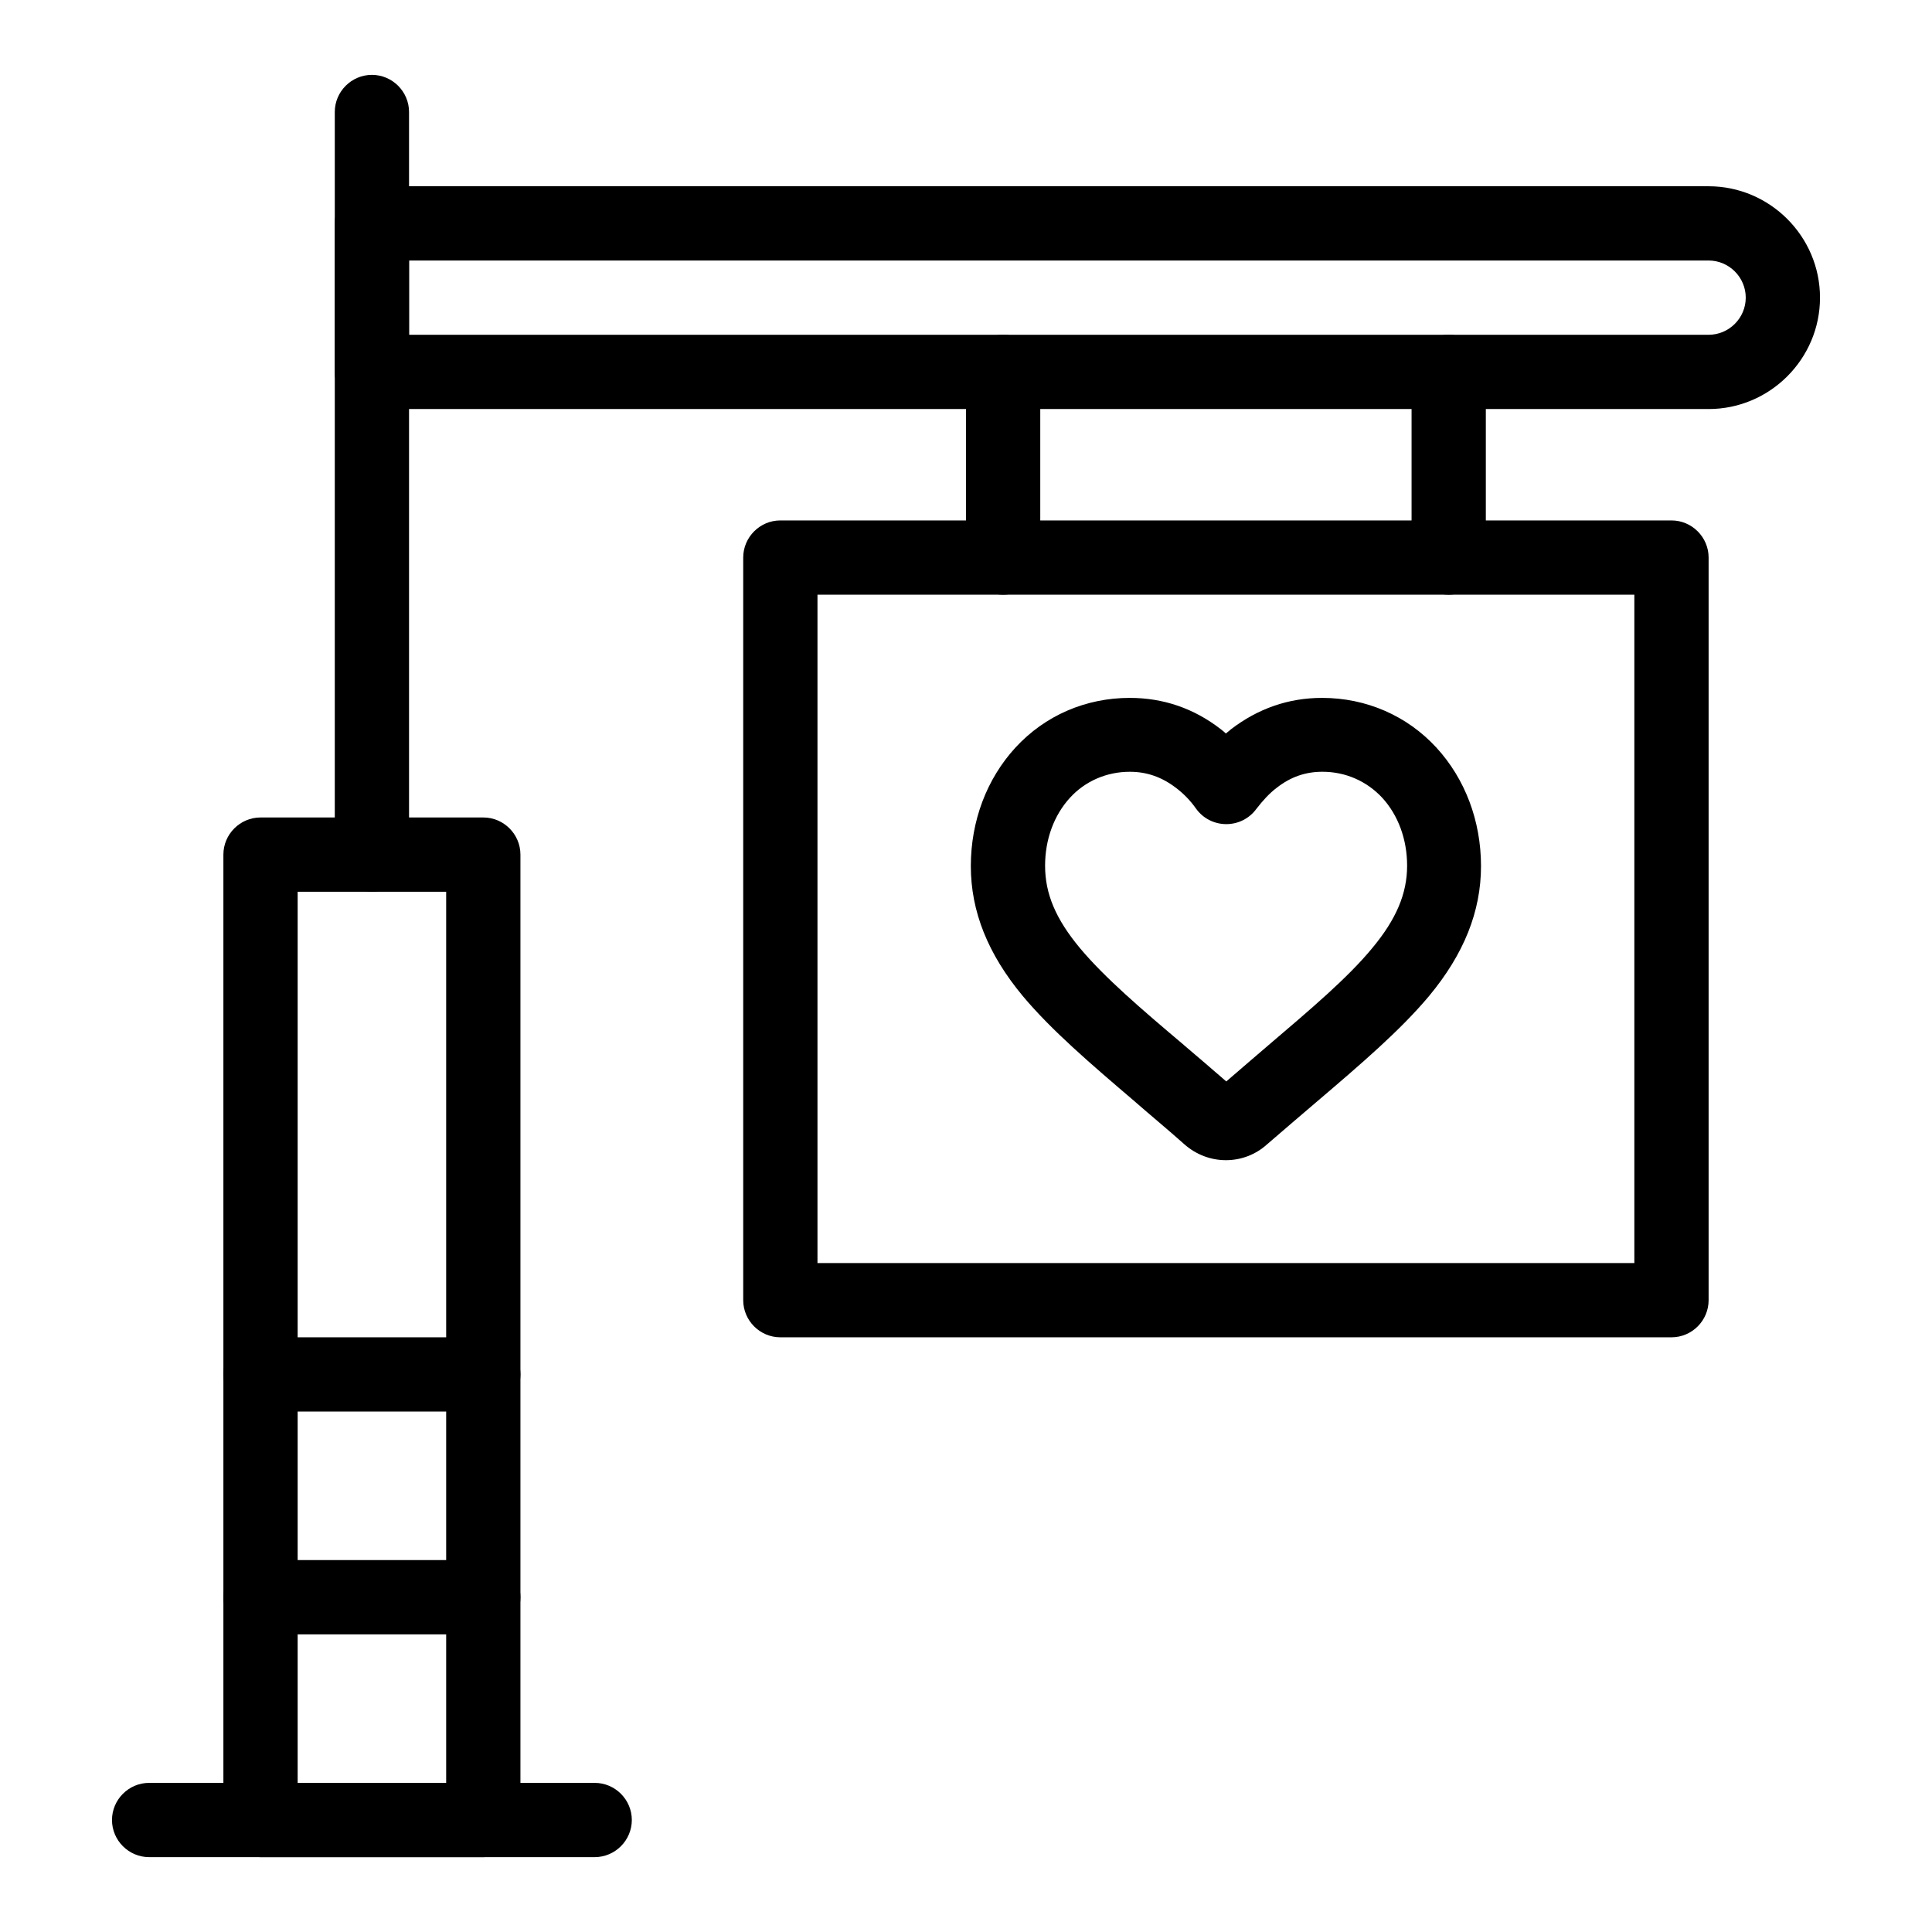
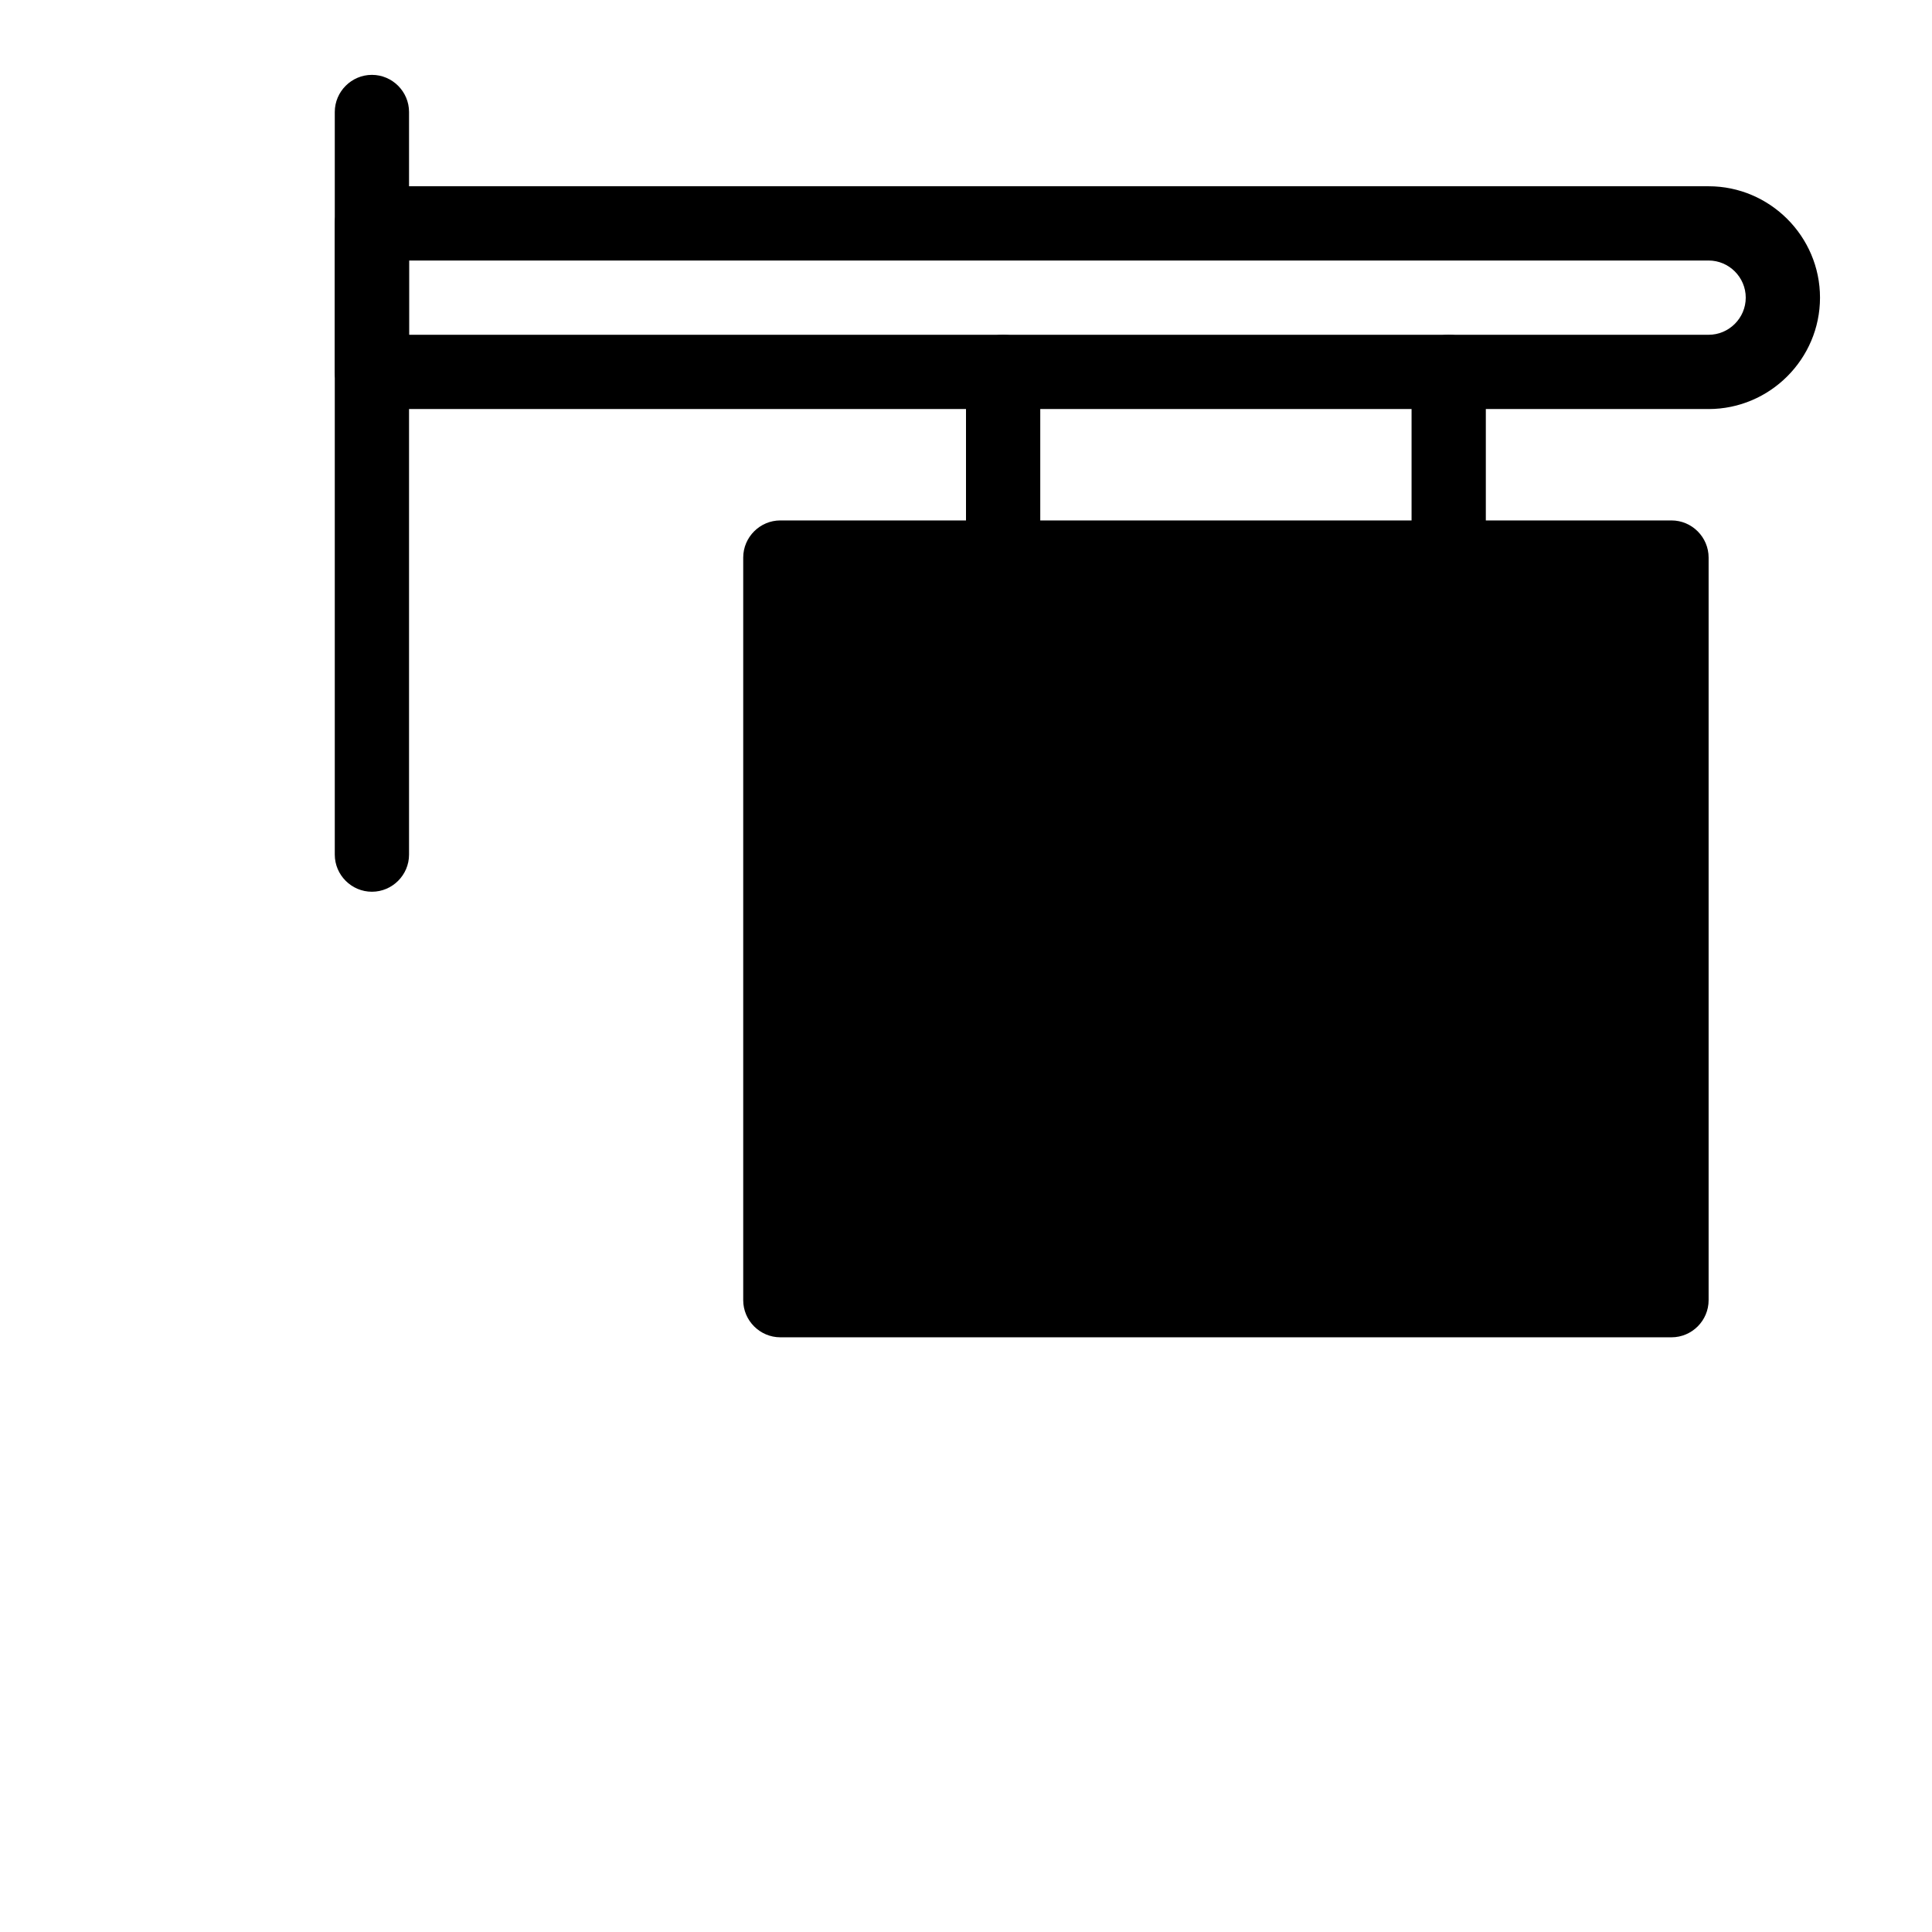
<svg xmlns="http://www.w3.org/2000/svg" fill="#000000" width="800px" height="800px" version="1.1" viewBox="144 144 512 512">
  <g>
-     <path d="m468.88 451.46c-4.035 0-7.871-1.477-10.922-4.133-4.527-4.035-9.055-7.773-12.891-11.121l-0.098-0.098c-12.004-10.234-22.336-19.09-29.914-28.141-9.25-11.121-13.777-22.434-13.777-34.441 0-12.004 4.231-23.125 11.809-31.391 7.871-8.562 18.695-13.188 30.309-13.188 8.855 0 17.023 2.754 24.207 8.363 0.492 0.395 0.887 0.688 1.277 1.082 0.395-0.395 0.887-0.688 1.277-1.082 7.184-5.512 15.254-8.363 24.207-8.363 11.711 0 22.535 4.723 30.309 13.188 7.578 8.266 11.809 19.387 11.809 31.391s-4.527 23.32-13.777 34.441c-7.578 9.055-17.91 17.91-29.914 28.141-3.738 3.148-8.363 7.184-13.086 11.219-2.953 2.656-6.789 4.133-10.824 4.133zm-25.484-102.93c-6.102 0-11.809 2.461-15.844 6.887-4.231 4.625-6.594 11.02-6.594 18.008 0 7.477 2.856 14.168 9.25 21.844 6.496 7.773 16.234 16.137 27.551 25.684l0.098 0.098c3.344 2.856 7.184 6.102 11.121 9.543 4.133-3.543 7.969-6.887 11.219-9.645 11.316-9.645 21.059-17.91 27.453-25.684 6.394-7.676 9.25-14.465 9.25-21.844 0-6.988-2.363-13.383-6.594-18.008-4.133-4.43-9.742-6.887-15.844-6.887-4.527 0-8.461 1.379-12.102 4.231-1.969 1.477-3.738 3.445-5.41 5.609-1.871 2.559-4.82 4.035-7.969 4.035-3.148 0-6.102-1.477-7.969-4.035-1.574-2.262-3.445-4.133-5.41-5.609-3.746-2.848-7.684-4.227-12.207-4.227z" />
-     <path d="m586.96 498.4h-236.16c-5.41 0-9.84-4.43-9.84-9.84v-196.8c0-5.41 4.43-9.84 9.84-9.84h236.16c5.41 0 9.84 4.43 9.84 9.84v196.8c0.004 5.414-4.426 9.84-9.836 9.84zm-226.32-19.68h216.48v-177.12h-216.48z" />
-     <path d="m272.08 636.16h-59.039c-5.41 0-9.84-4.43-9.84-9.84v-255.84c0-5.41 4.43-9.84 9.84-9.84h59.039c5.41 0 9.84 4.43 9.84 9.84v255.84c0 5.414-4.43 9.844-9.84 9.844zm-49.199-19.68h39.359v-236.16h-39.359z" />
+     <path d="m586.96 498.4h-236.16c-5.41 0-9.84-4.43-9.84-9.84v-196.8c0-5.41 4.43-9.84 9.84-9.84h236.16c5.41 0 9.84 4.43 9.84 9.84v196.8c0.004 5.414-4.426 9.84-9.836 9.84zm-226.32-19.68h216.48h-216.48z" />
    <path d="m242.56 380.32c-5.41 0-9.84-4.43-9.84-9.84v-196.8c0-5.41 4.43-9.84 9.84-9.84s9.84 4.43 9.84 9.84v196.8c0 5.41-4.43 9.84-9.84 9.84z" />
    <path d="m596.8 252.4h-354.24c-5.41 0-9.84-4.43-9.84-9.84v-39.359c0-5.41 4.43-9.84 9.84-9.84h354.24c16.234 0 29.52 13.285 29.52 29.52s-13.285 29.52-29.52 29.52zm-344.4-19.68h344.4c5.41 0 9.84-4.43 9.84-9.84s-4.43-9.84-9.84-9.84h-344.4z" />
    <path d="m527.92 301.6c-5.41 0-9.84-4.43-9.84-9.84v-49.199c0-5.41 4.43-9.84 9.84-9.84 5.41 0 9.84 4.43 9.84 9.84v49.199c0 5.414-4.426 9.84-9.84 9.84z" />
    <path d="m409.84 301.6c-5.41 0-9.84-4.43-9.84-9.84v-49.199c0-5.41 4.43-9.84 9.84-9.84s9.84 4.43 9.84 9.84v49.199c0 5.414-4.43 9.84-9.84 9.84z" />
-     <path d="m301.6 636.16h-118.08c-5.41 0-9.84-4.43-9.84-9.84 0-5.41 4.43-9.84 9.84-9.84h118.08c5.41 0 9.84 4.43 9.84 9.84-0.004 5.41-4.43 9.84-9.844 9.84z" />
-     <path d="m272.08 577.12h-59.039c-5.41 0-9.84-4.43-9.84-9.84s4.43-9.84 9.84-9.84h59.039c5.41 0 9.84 4.43 9.84 9.84 0 5.414-4.43 9.84-9.84 9.84z" />
-     <path d="m272.08 518.08h-59.039c-5.41 0-9.84-4.43-9.84-9.84 0-5.41 4.43-9.84 9.84-9.84h59.039c5.41 0 9.84 4.43 9.84 9.84 0 5.414-4.43 9.84-9.84 9.84z" />
  </g>
</svg>